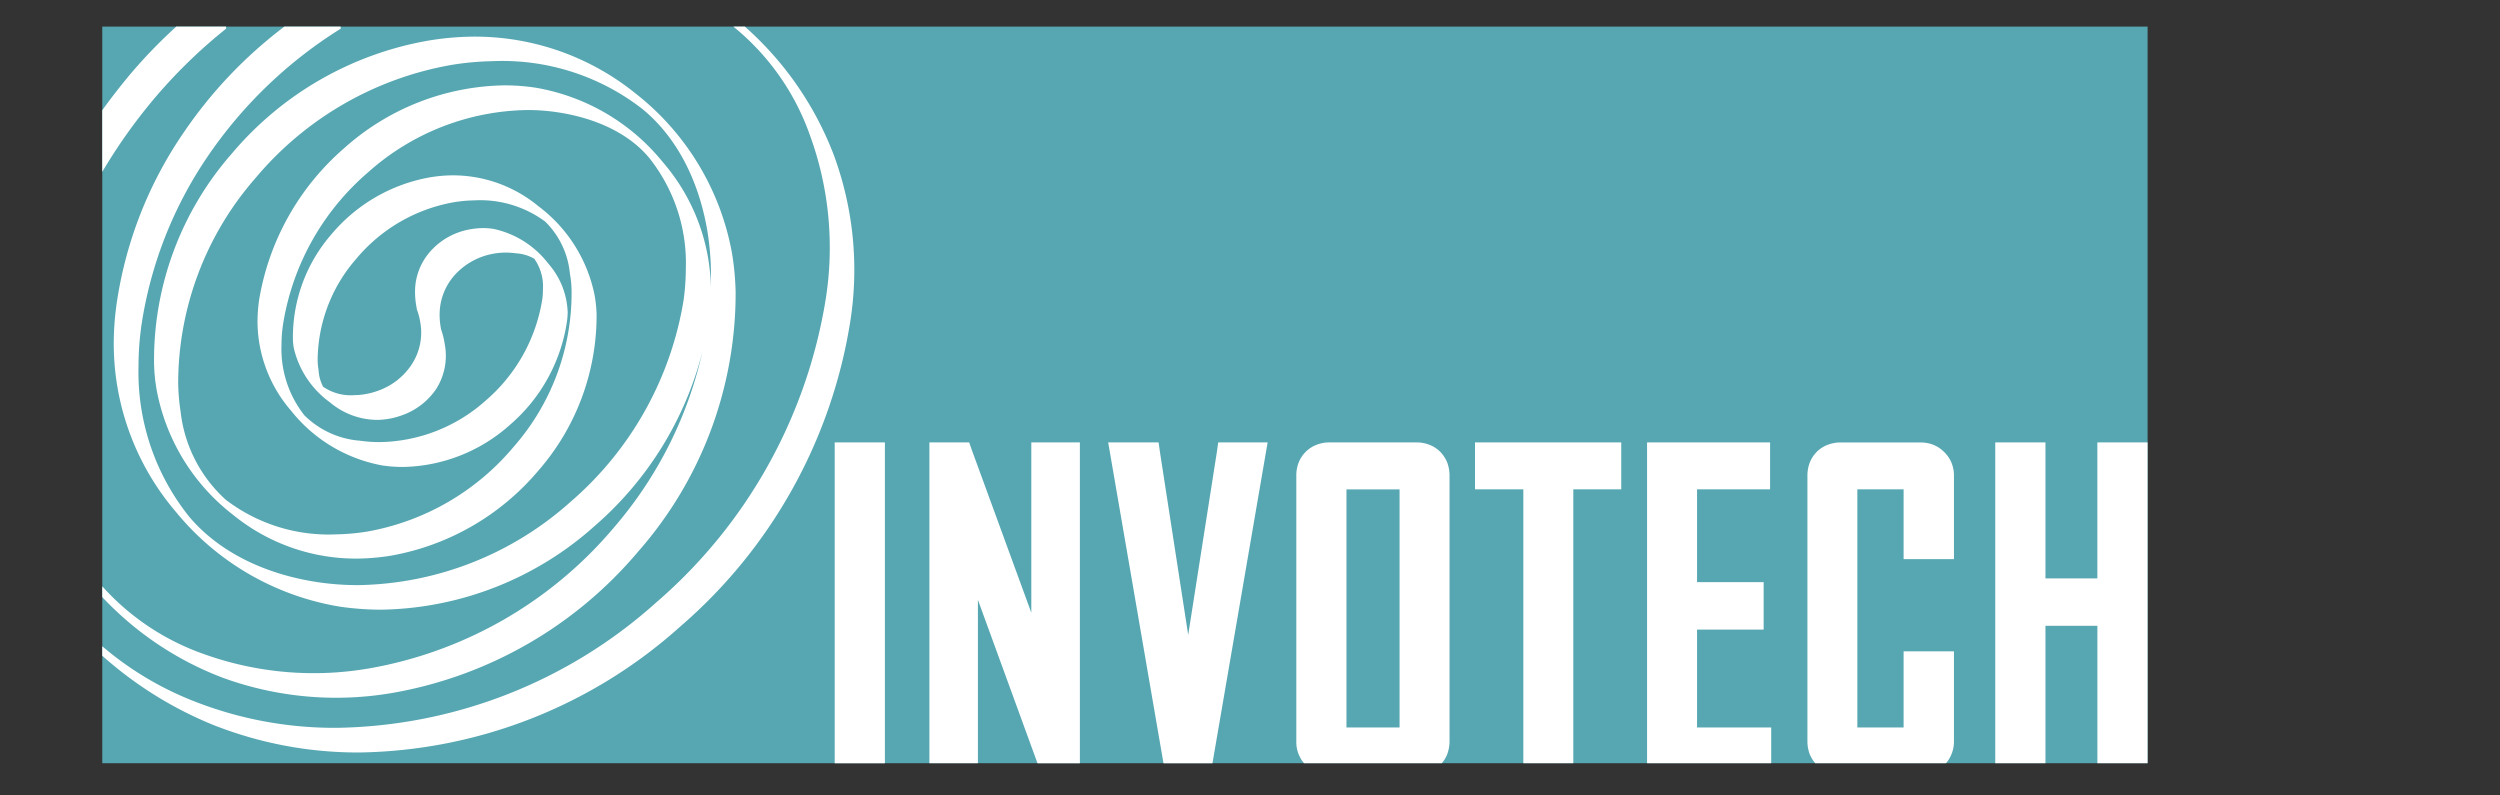
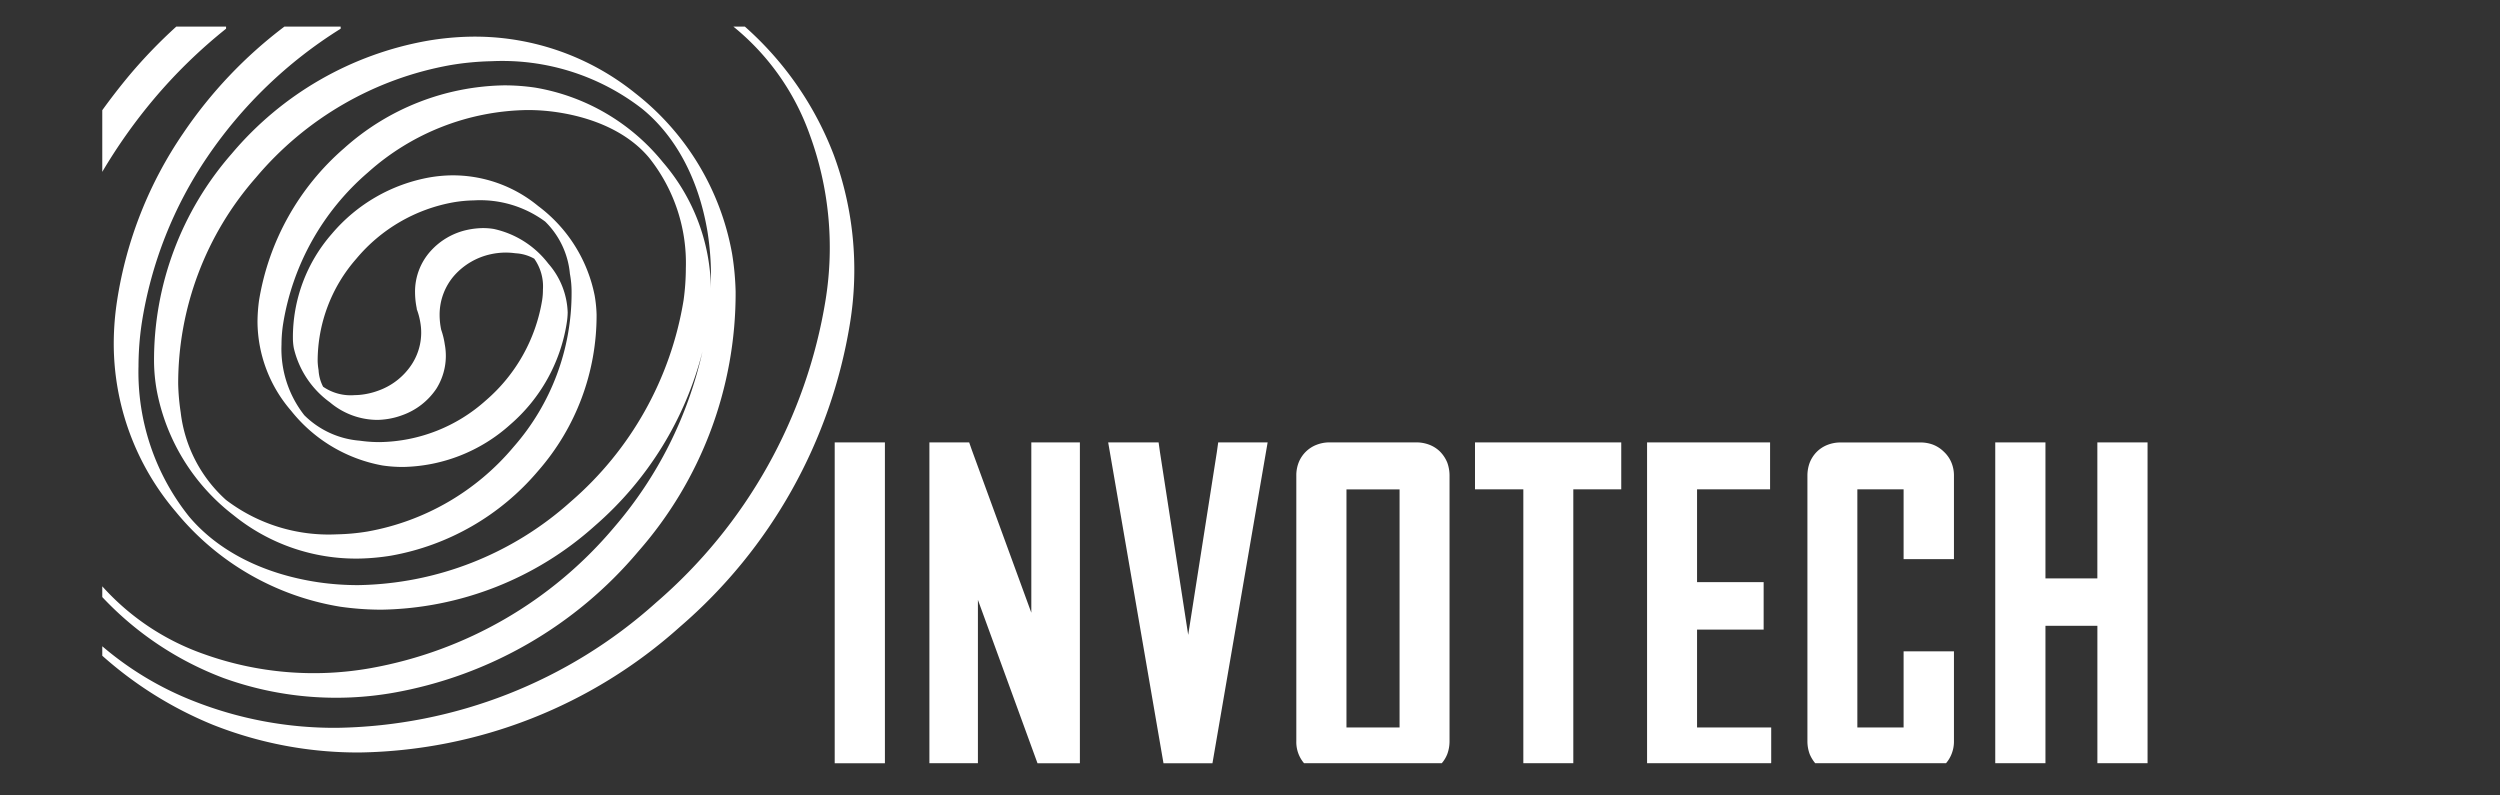
<svg xmlns="http://www.w3.org/2000/svg" width="220" height="70" viewBox="0 0 220 70">
  <rect x="0" y="0" width="220" height="70" fill="#333333" stroke="none" />
  <g id="Group_1" data-name="Group 1" transform="translate(-812 -328)">
    <path id="Path_1" data-name="Path 1" d="M0,0H220V70H0Z" transform="translate(812 328)" fill="none" />
    <g id="Layer_2" data-name="Layer 2" transform="translate(821 330.341)">
      <g id="图层_1" data-name="图层 1" transform="translate(0 0)">
-         <rect id="Rectangle_1" data-name="Rectangle 1" width="179.989" height="64.821" transform="translate(0 0)" fill="#56a7b2" />
        <path id="Path_2" data-name="Path 2" d="M6.513,0h4.381V.186A45.2,45.2,0,0,0,4.518,6.4,47.527,47.527,0,0,0,0,12.783V7.358C.764,6.3,1.56,5.27,2.411,4.251A44.283,44.283,0,0,1,6.513,0m9.514,0a39.4,39.4,0,0,0-8.9,9.377,35.626,35.626,0,0,0-5.817,14.7,25.049,25.049,0,0,0-.3,3.8A22.806,22.806,0,0,0,6.475,42.7,23.614,23.614,0,0,0,20.942,51.05a25.757,25.757,0,0,0,3.623.261A28.8,28.8,0,0,0,43.35,43.928a30.133,30.133,0,0,0,9.47-15.343,35.639,35.639,0,0,1-7.78,15.48A36.359,36.359,0,0,1,23.614,56.456,28.629,28.629,0,0,1,8.93,55.213,21.588,21.588,0,0,1,0,49.254V50.2a28.3,28.3,0,0,0,10.676,7.128,29.164,29.164,0,0,0,14.951,1.293A36.478,36.478,0,0,0,47.166,46.19a34.423,34.423,0,0,0,8.569-22.862,24.392,24.392,0,0,0-.311-3.343A23.055,23.055,0,0,0,46.9,5.86,22.489,22.489,0,0,0,32.27.889a25.211,25.211,0,0,0-3.635.354,29.17,29.17,0,0,0-17.244,9.943A27.557,27.557,0,0,0,4.555,29.48a15.144,15.144,0,0,0,.23,2.486,18.058,18.058,0,0,0,6.742,11.012,17.12,17.12,0,0,0,11.142,3.834,19.8,19.8,0,0,0,2.74-.255A21.98,21.98,0,0,0,38.354,39.1,20.762,20.762,0,0,0,43.5,25.36a11.453,11.453,0,0,0-.168-1.684A12.972,12.972,0,0,0,38.36,15.79a11.807,11.807,0,0,0-7.656-2.7,12.6,12.6,0,0,0-1.864.174A14.653,14.653,0,0,0,20.2,18.239a13.808,13.808,0,0,0-3.424,9.2,4.891,4.891,0,0,0,.081.858,8.174,8.174,0,0,0,3.175,4.766,6.512,6.512,0,0,0,4.2,1.547,6.835,6.835,0,0,0,.926-.087,6.549,6.549,0,0,0,1.243-.329,6.046,6.046,0,0,0,3-2.33,5.437,5.437,0,0,0,.739-3.9,6.91,6.91,0,0,0-.317-1.293,6.5,6.5,0,0,1-.137-1.28,5.232,5.232,0,0,1,1.33-3.53,6,6,0,0,1,3.157-1.827,6.333,6.333,0,0,1,1.33-.149,6.5,6.5,0,0,1,.864.062,3.728,3.728,0,0,1,1.647.478,4.213,4.213,0,0,1,.764,2.716,5.859,5.859,0,0,1-.068.926,14.79,14.79,0,0,1-4.971,8.843,14.293,14.293,0,0,1-9.321,3.654,12.336,12.336,0,0,1-1.759-.124A7.791,7.791,0,0,1,17.779,34.2a9.446,9.446,0,0,1-2.007-6.214,12.037,12.037,0,0,1,.149-1.864,22.228,22.228,0,0,1,7.457-13.286,21.476,21.476,0,0,1,14-5.493,17.623,17.623,0,0,1,2.66.193c3.6.541,6.394,1.982,8.078,4a14.849,14.849,0,0,1,3.238,9.731,20.854,20.854,0,0,1-.2,2.821,29.735,29.735,0,0,1-9.943,17.729,28.676,28.676,0,0,1-18.686,7.333,24.235,24.235,0,0,1-3.536-.255c-4.934-.74-8.849-2.815-11.341-5.767A20.361,20.361,0,0,1,3.188,29.884,26,26,0,0,1,3.474,26.1,35.85,35.85,0,0,1,9.253,11.459,39.293,39.293,0,0,1,20.979.186V0Zm39.51,0a21.507,21.507,0,0,1,6.73,9.539,28.859,28.859,0,0,1,1.38,14.541A44.566,44.566,0,0,1,48.732,50.689,43.015,43.015,0,0,1,20.681,61.707,33.712,33.712,0,0,1,8.023,59.346,28.169,28.169,0,0,1,0,54.53v.833a33.793,33.793,0,0,0,9.75,6.084,34.57,34.57,0,0,0,12.919,2.43A43.2,43.2,0,0,0,50.839,52.815,44.635,44.635,0,0,0,65.8,26.1a29.207,29.207,0,0,0-1.429-14.808A28.772,28.772,0,0,0,56.549,0ZM53.56,23.036v-1.7a25.441,25.441,0,0,0-.3-3.287C52.467,13.3,50.385,9.57,47.5,7.227A20.069,20.069,0,0,0,34.278,3.045a24.931,24.931,0,0,0-3.6.336,29.033,29.033,0,0,0-17.157,9.905A27.464,27.464,0,0,0,6.68,31.456,19.687,19.687,0,0,0,6.9,33.942a12.278,12.278,0,0,0,3.983,7.706,14.91,14.91,0,0,0,9.75,3.033,18.767,18.767,0,0,0,2.709-.249A21.75,21.75,0,0,0,36.2,36.981a20.507,20.507,0,0,0,5.1-13.609,8.7,8.7,0,0,0-.149-1.622,7.354,7.354,0,0,0-2.175-4.592A9.626,9.626,0,0,0,32.7,15.293a12.068,12.068,0,0,0-1.79.168,14.448,14.448,0,0,0-8.557,4.971,13.671,13.671,0,0,0-3.4,8.992,5.593,5.593,0,0,0,.081.8,3.561,3.561,0,0,0,.4,1.467,4.275,4.275,0,0,0,2.772.739,5.592,5.592,0,0,0,.9-.081,6.363,6.363,0,0,0,1.193-.317,5.854,5.854,0,0,0,2.921-2.287,5.121,5.121,0,0,0,.764-3.729,5.922,5.922,0,0,0-.311-1.156v-.068a7.159,7.159,0,0,1-.149-1.4,5.319,5.319,0,0,1,1.38-3.648,6.046,6.046,0,0,1,3.25-1.864,6.922,6.922,0,0,1,1.367-.149,5.816,5.816,0,0,1,.926.075,8.249,8.249,0,0,1,4.8,3.045,6.836,6.836,0,0,1,1.709,4.306,6.507,6.507,0,0,1-.087.945A14.852,14.852,0,0,1,35.9,35.023a14.5,14.5,0,0,1-9.433,3.729,12.259,12.259,0,0,1-1.808-.131,13.3,13.3,0,0,1-8.041-4.816,12.08,12.08,0,0,1-2.958-7.811,14.51,14.51,0,0,1,.137-1.908,22.52,22.52,0,0,1,7.482-13.379,21.613,21.613,0,0,1,14.1-5.537,18.643,18.643,0,0,1,2.722.2,18.4,18.4,0,0,1,11.242,6.575A17.363,17.363,0,0,1,53.56,23.036M179.989,64.821H175.57V52.728H171V64.821h-4.418V36.589H171V48.558h4.567V36.589h4.418V64.814Zm-17.723,0H150.738a3.107,3.107,0,0,1-.485-.8,3.257,3.257,0,0,1-.2-1.131V39.516a3.263,3.263,0,0,1,.2-1.137,2.827,2.827,0,0,1,.621-.957h0a2.747,2.747,0,0,1,.963-.621,3.107,3.107,0,0,1,1.131-.205h7.01a3.107,3.107,0,0,1,1.143.2,2.815,2.815,0,0,1,.945.621,2.74,2.74,0,0,1,.665.963,2.957,2.957,0,0,1,.217,1.15v7.333h-4.431v-6.14h-4.07V61.676h4.07v-6.7h4.431v7.911a2.951,2.951,0,0,1-.217,1.143,2.853,2.853,0,0,1-.478.789m-15.4,0H135.942V36.589h10.825v4.132h-6.426v8.165h5.86v4.176h-5.86v8.613h6.525v3.107Zm-17.4,0h-4.4v-24.1H120.8V36.589h12.87v4.132h-4.219V64.814Zm-11.6,0h-12.1a2.875,2.875,0,0,1-.677-1.933V39.516a3.107,3.107,0,0,1,.2-1.137,2.753,2.753,0,0,1,1.6-1.585,3.107,3.107,0,0,1,1.131-.205h7.625a3.213,3.213,0,0,1,1.143.205,2.747,2.747,0,0,1,.963.621h0a2.97,2.97,0,0,1,.621.951,3.325,3.325,0,0,1,.2,1.143V62.888a3.263,3.263,0,0,1-.2,1.137,2.815,2.815,0,0,1-.485.8m-20.178,0H93.387L88.72,37.751l-.2-1.162h4.437l.118.845,2.486,16.095,2.523-16.095.118-.845h4.35l-.2,1.162Zm-11.677,0H82.3L77.056,50.447V64.821H72.787V36.589h3.5l.23.659,5.239,14.33V36.589H86.03V64.814Zm-17.157,0H64.454V36.589h4.418V64.814Zm45.3-24.1h-4.673V61.676h4.673Z" transform="translate(0 0)" fill="#fff" fill-rule="evenodd" />
      </g>
    </g>
  </g>
</svg>